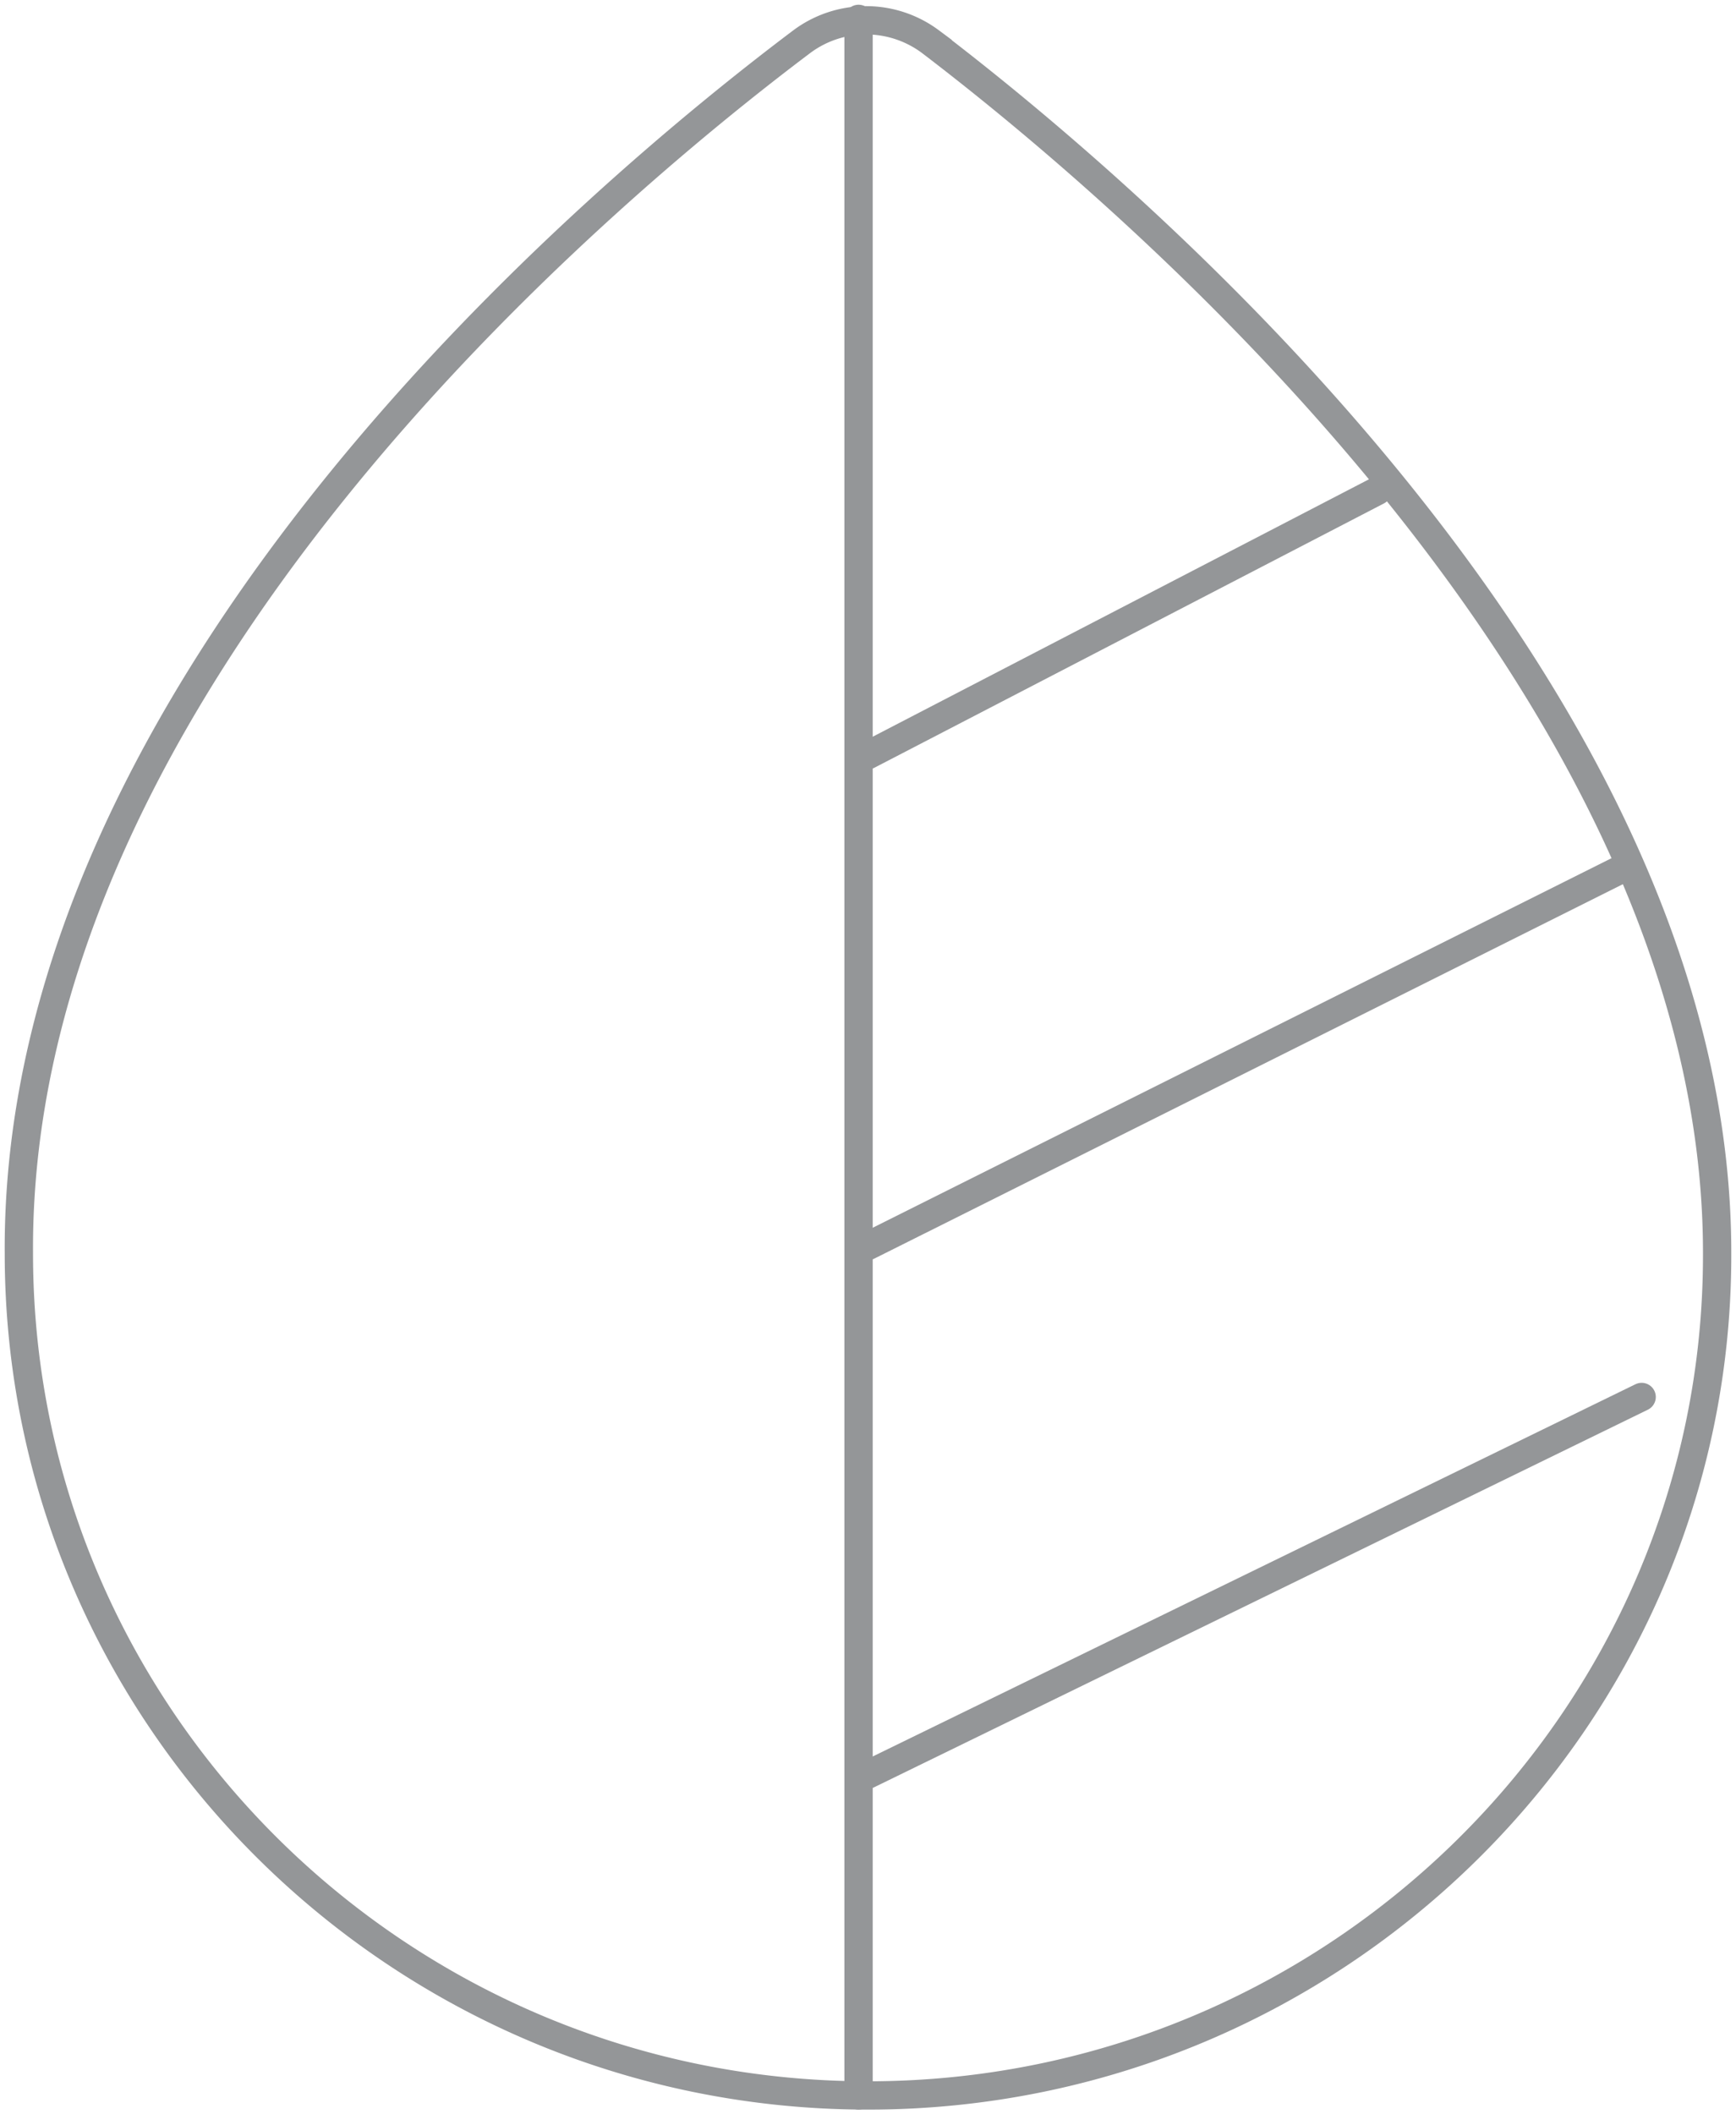
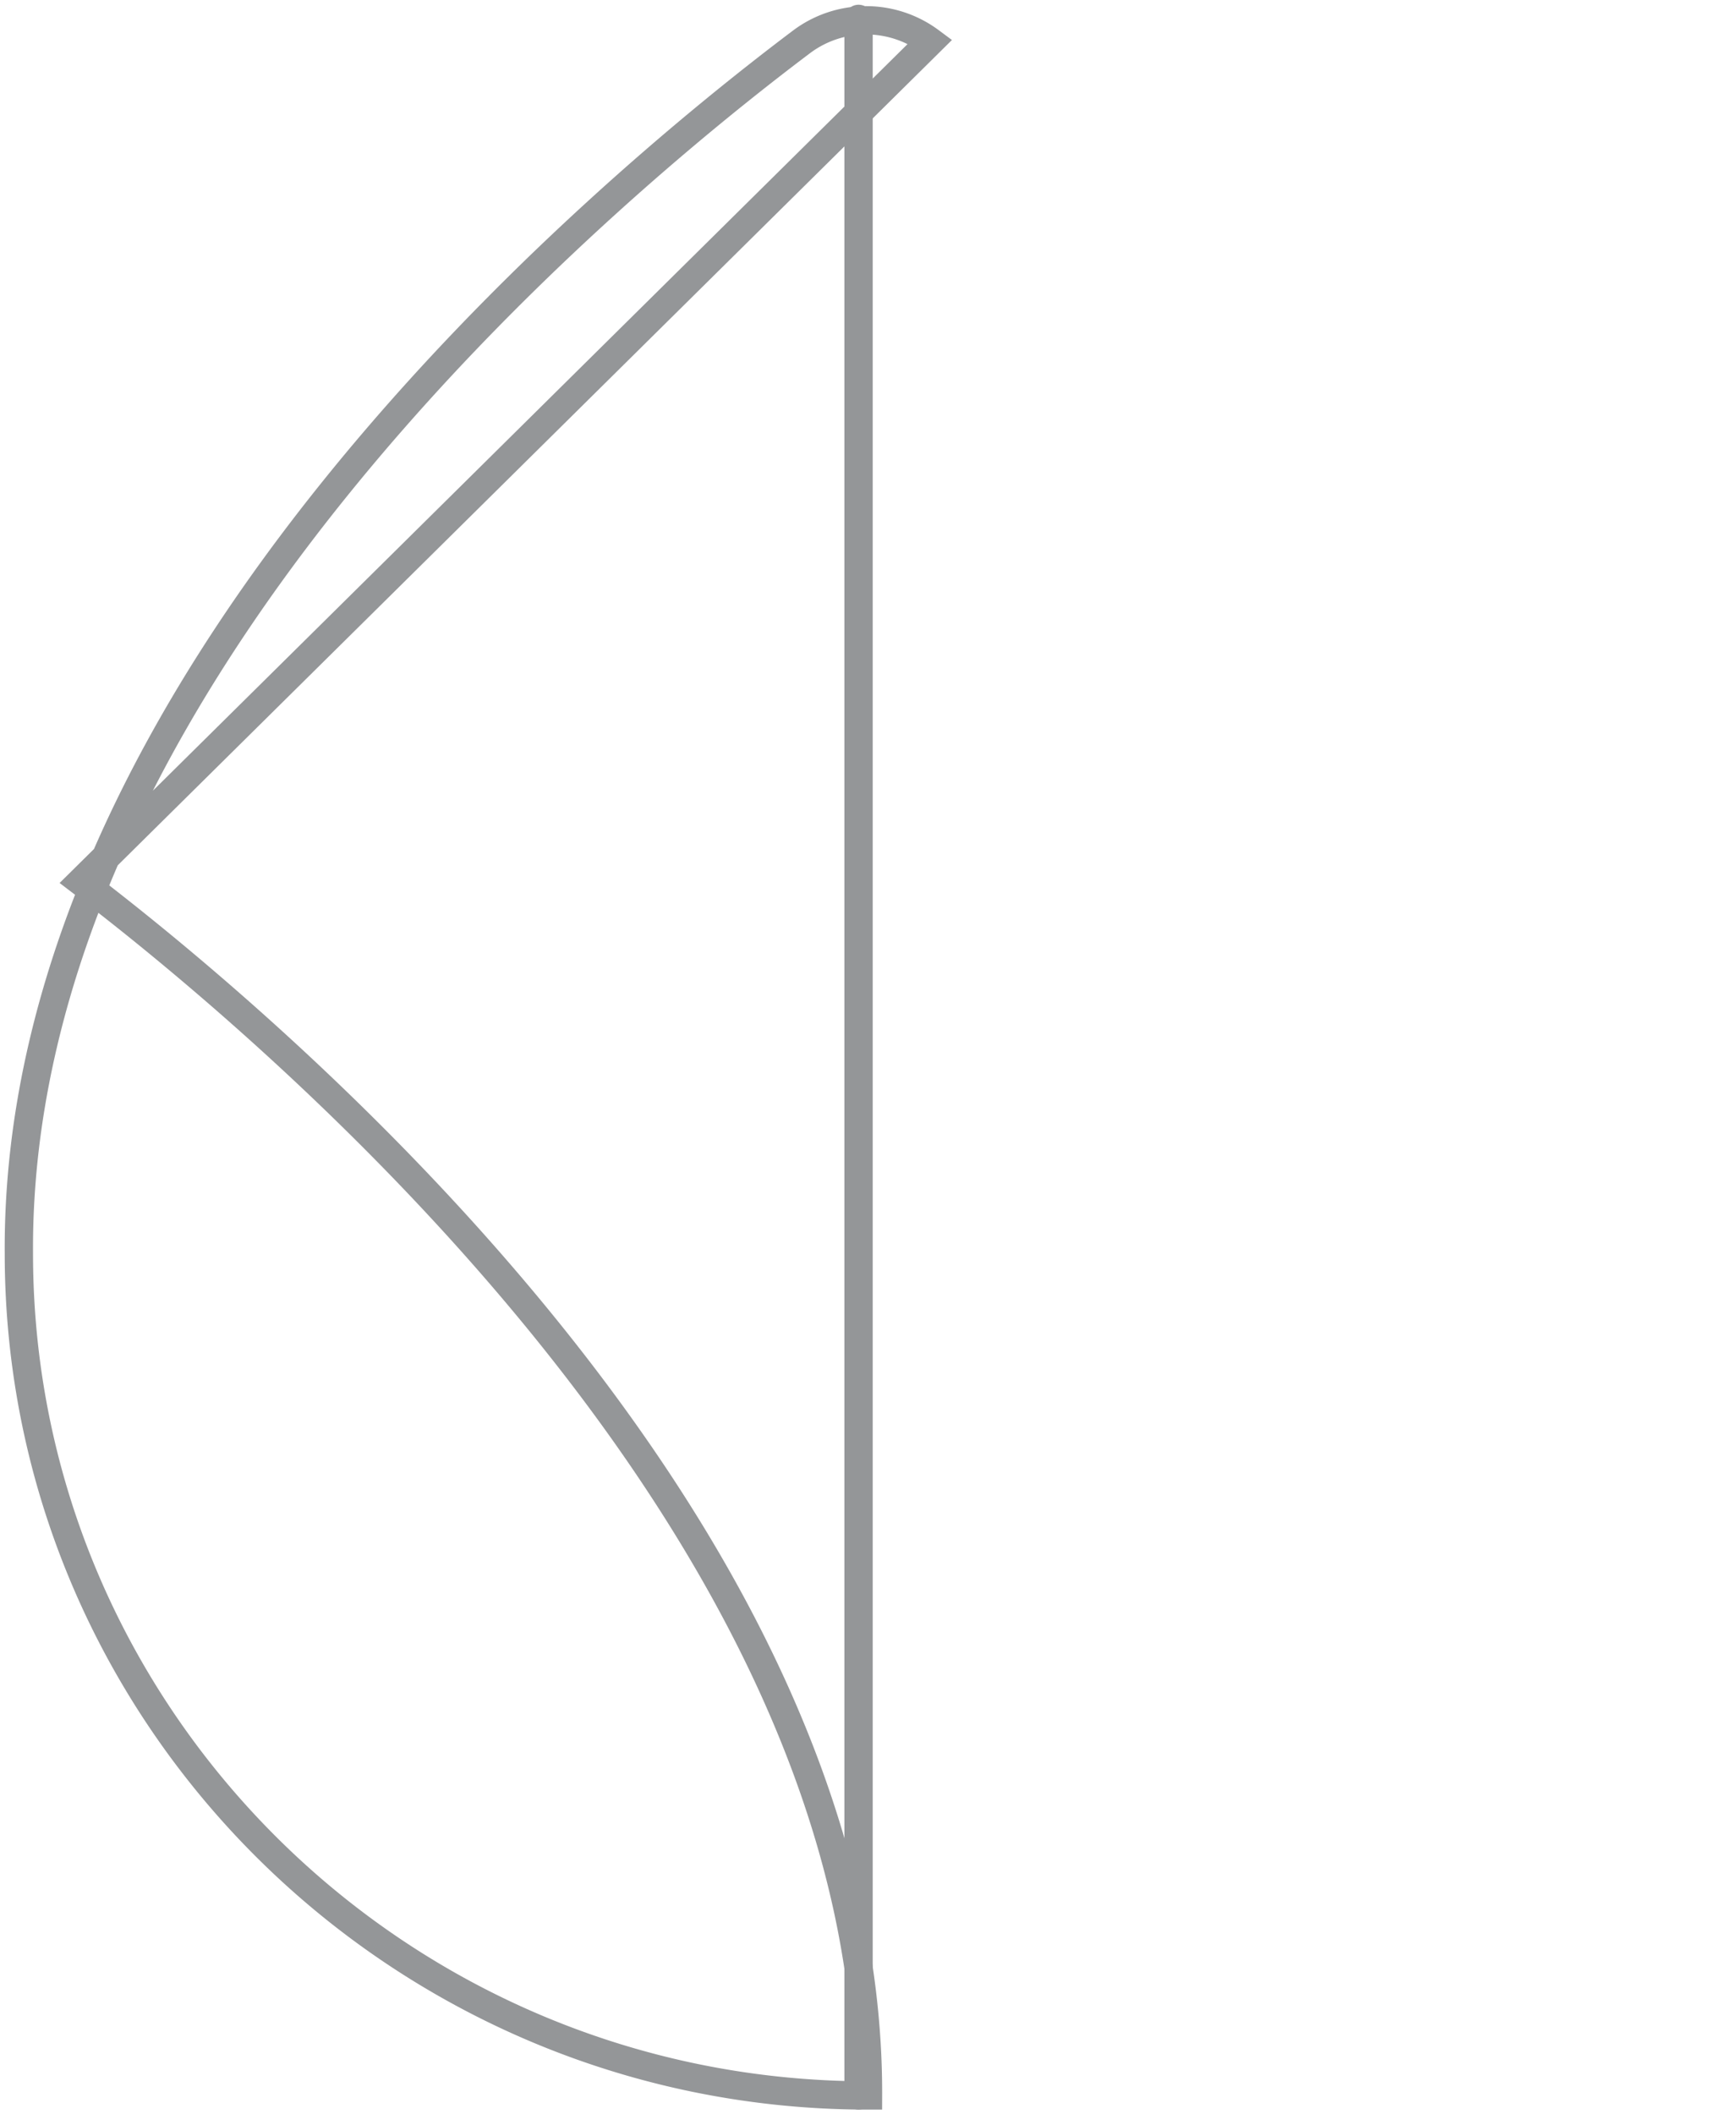
<svg xmlns="http://www.w3.org/2000/svg" version="1.1" id="Layer_1" x="0" y="0" viewBox="0 0 92 112" style="enable-background:new 0 0 92 112" xml:space="preserve">
  <style>.st2{fill:none;stroke:#292d32;stroke-width:1.5;stroke-linecap:round;stroke-linejoin:round}</style>
  <g id="Rev-29.4.2022" style="opacity:.5">
    <g id="Anasayfa" transform="translate(-1759 -4216)">
      <g id="rodeo-project-management-software-ONe-snuCaqQ-unsplash-Copy-2" transform="translate(960 3856)">
        <g id="Group-32" transform="translate(370 41)">
          <g id="blur" transform="translate(430 320)">
-             <path id="Path" d="M48.3 1.2a5.7 5.7 0 0 0-6.8 0C31 9.1-.2 35.1 0 65.4 0 90 20.2 110 45 110s45-20 45-44.5c.1-29.9-31.2-56.3-41.7-64.3z" style="fill:none;stroke:#292d32;stroke-width:1.5" />
+             <path id="Path" d="M48.3 1.2a5.7 5.7 0 0 0-6.8 0C31 9.1-.2 35.1 0 65.4 0 90 20.2 110 45 110c.1-29.9-31.2-56.3-41.7-64.3z" style="fill:none;stroke:#292d32;stroke-width:1.5" />
            <path id="Path_1_" class="st2" d="M44.5 0v110" />
-             <path id="Path_2_" class="st2" d="m45 93 41-20" />
-             <path id="Path_3_" class="st2" d="m45 65 40-20" />
-             <path id="Path_4_" class="st2" d="m45 39 27-14" />
          </g>
        </g>
      </g>
    </g>
  </g>
</svg>